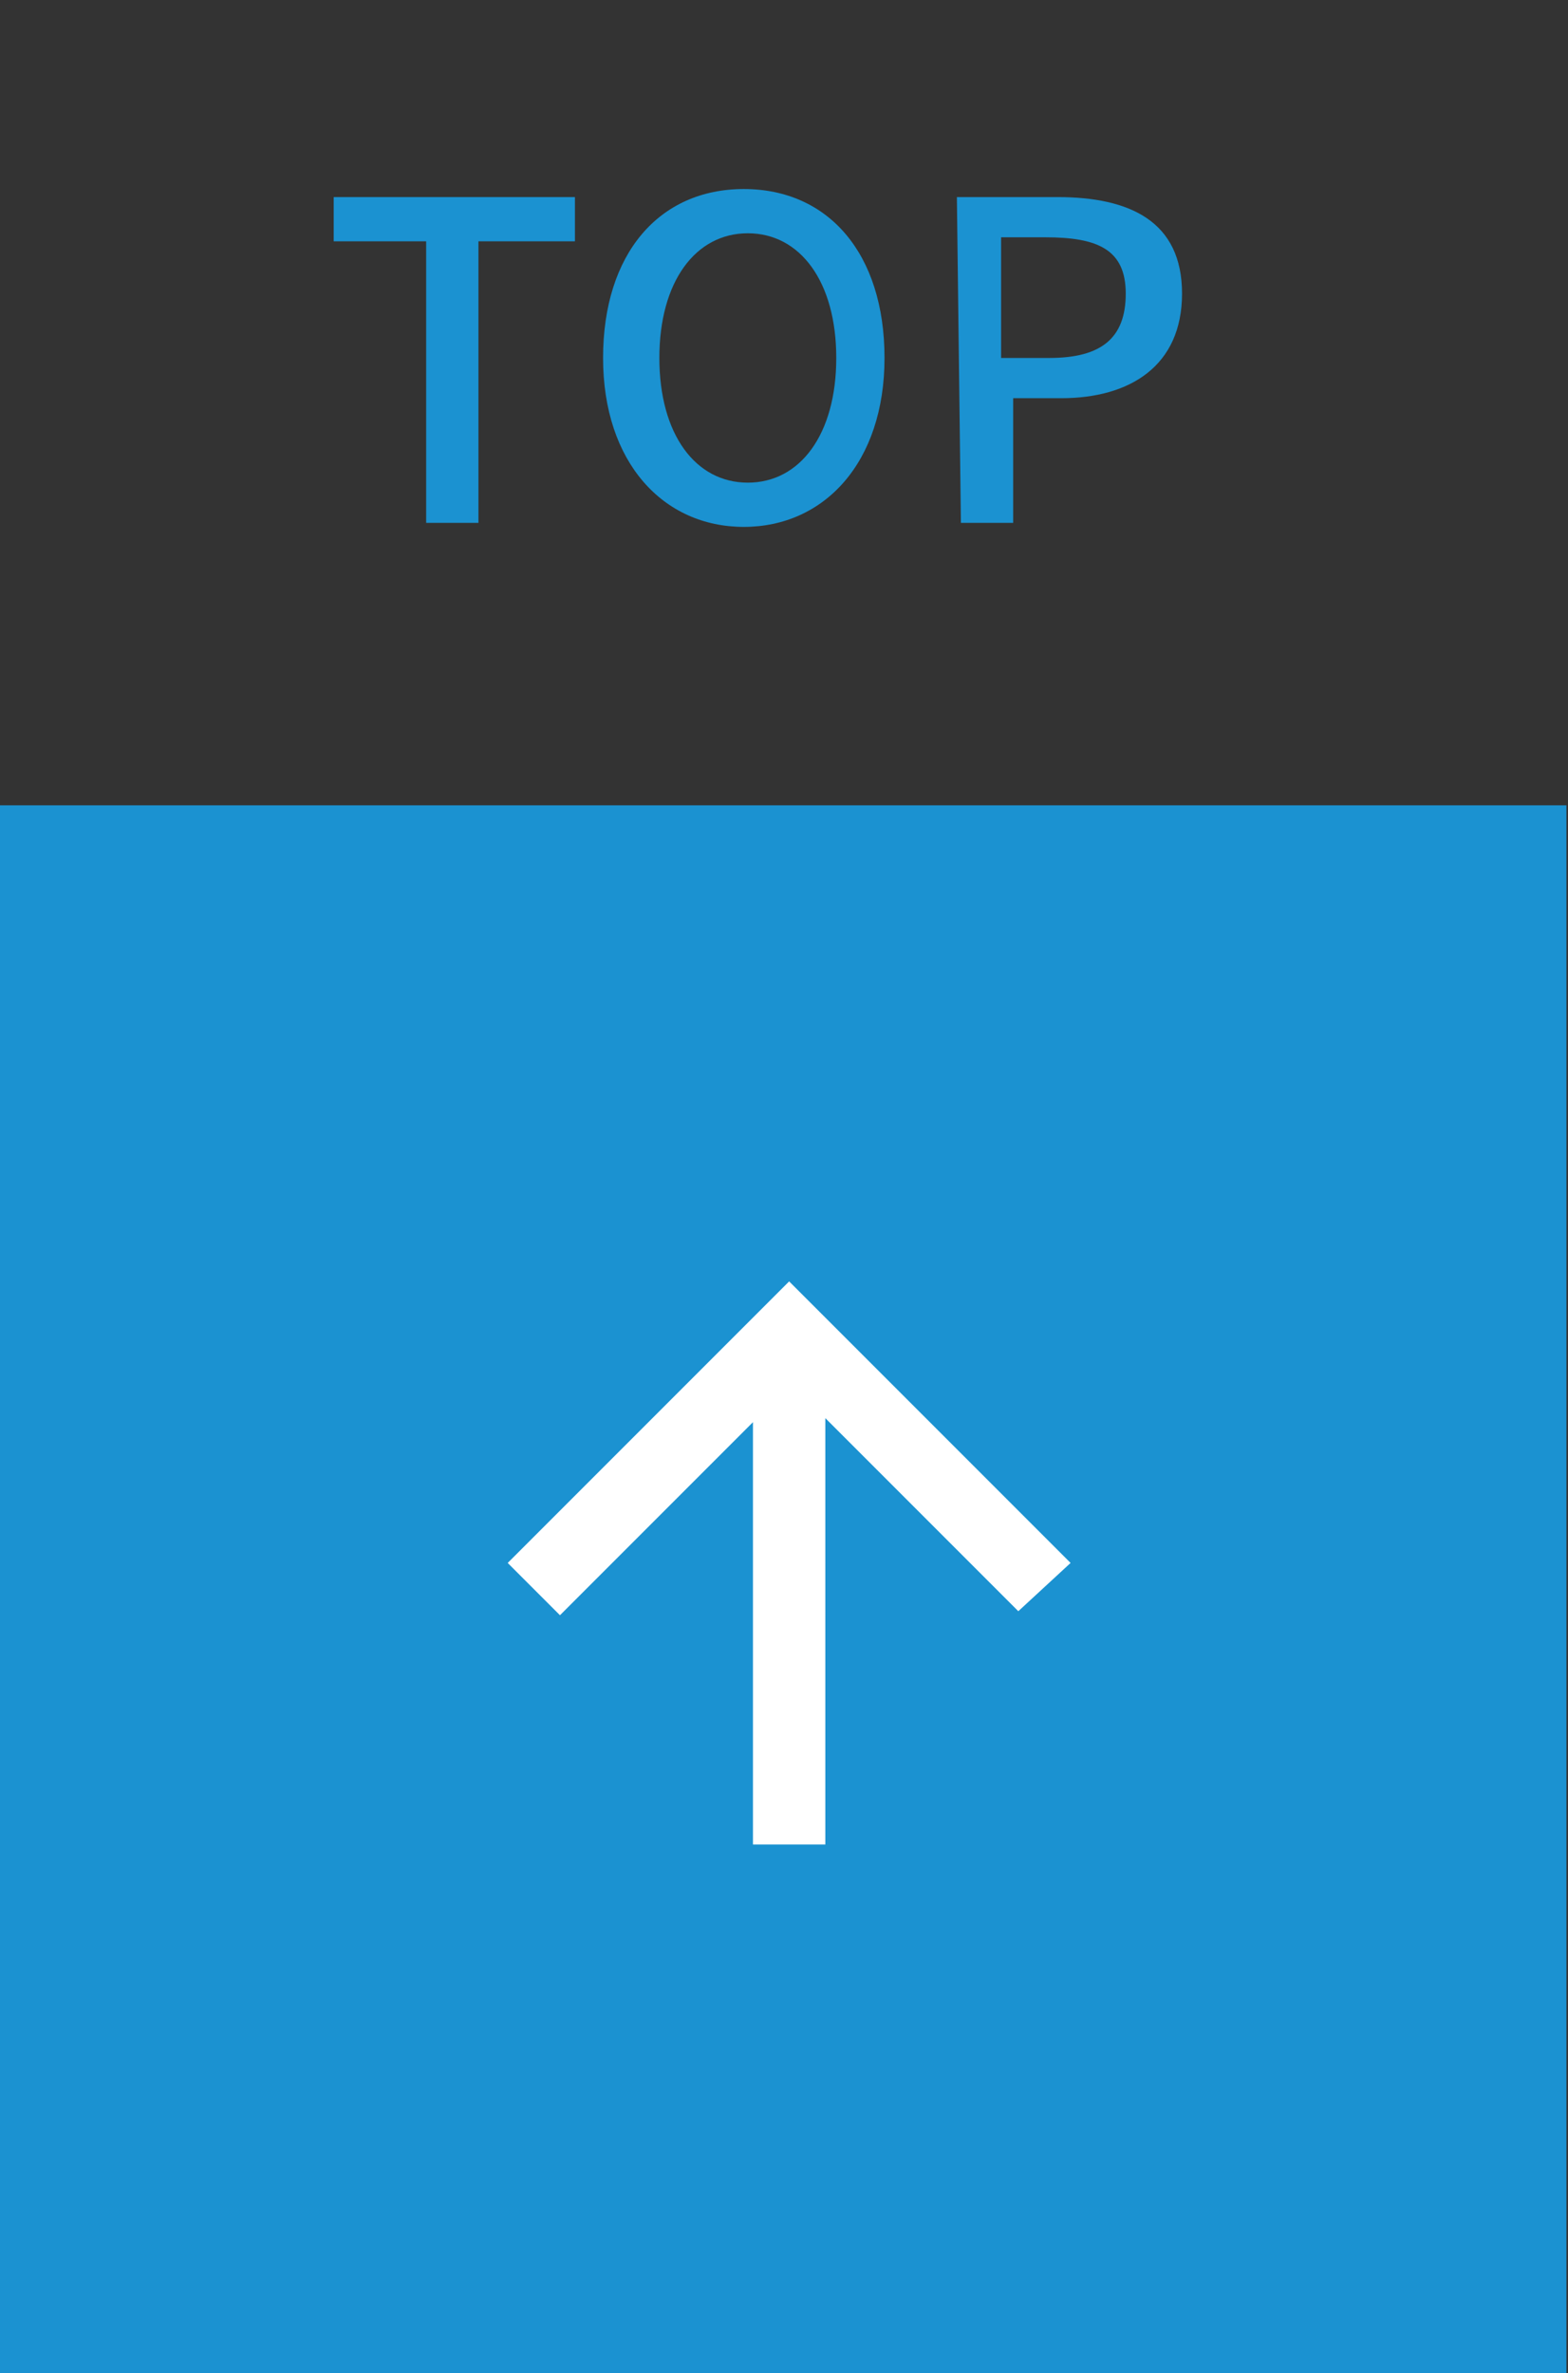
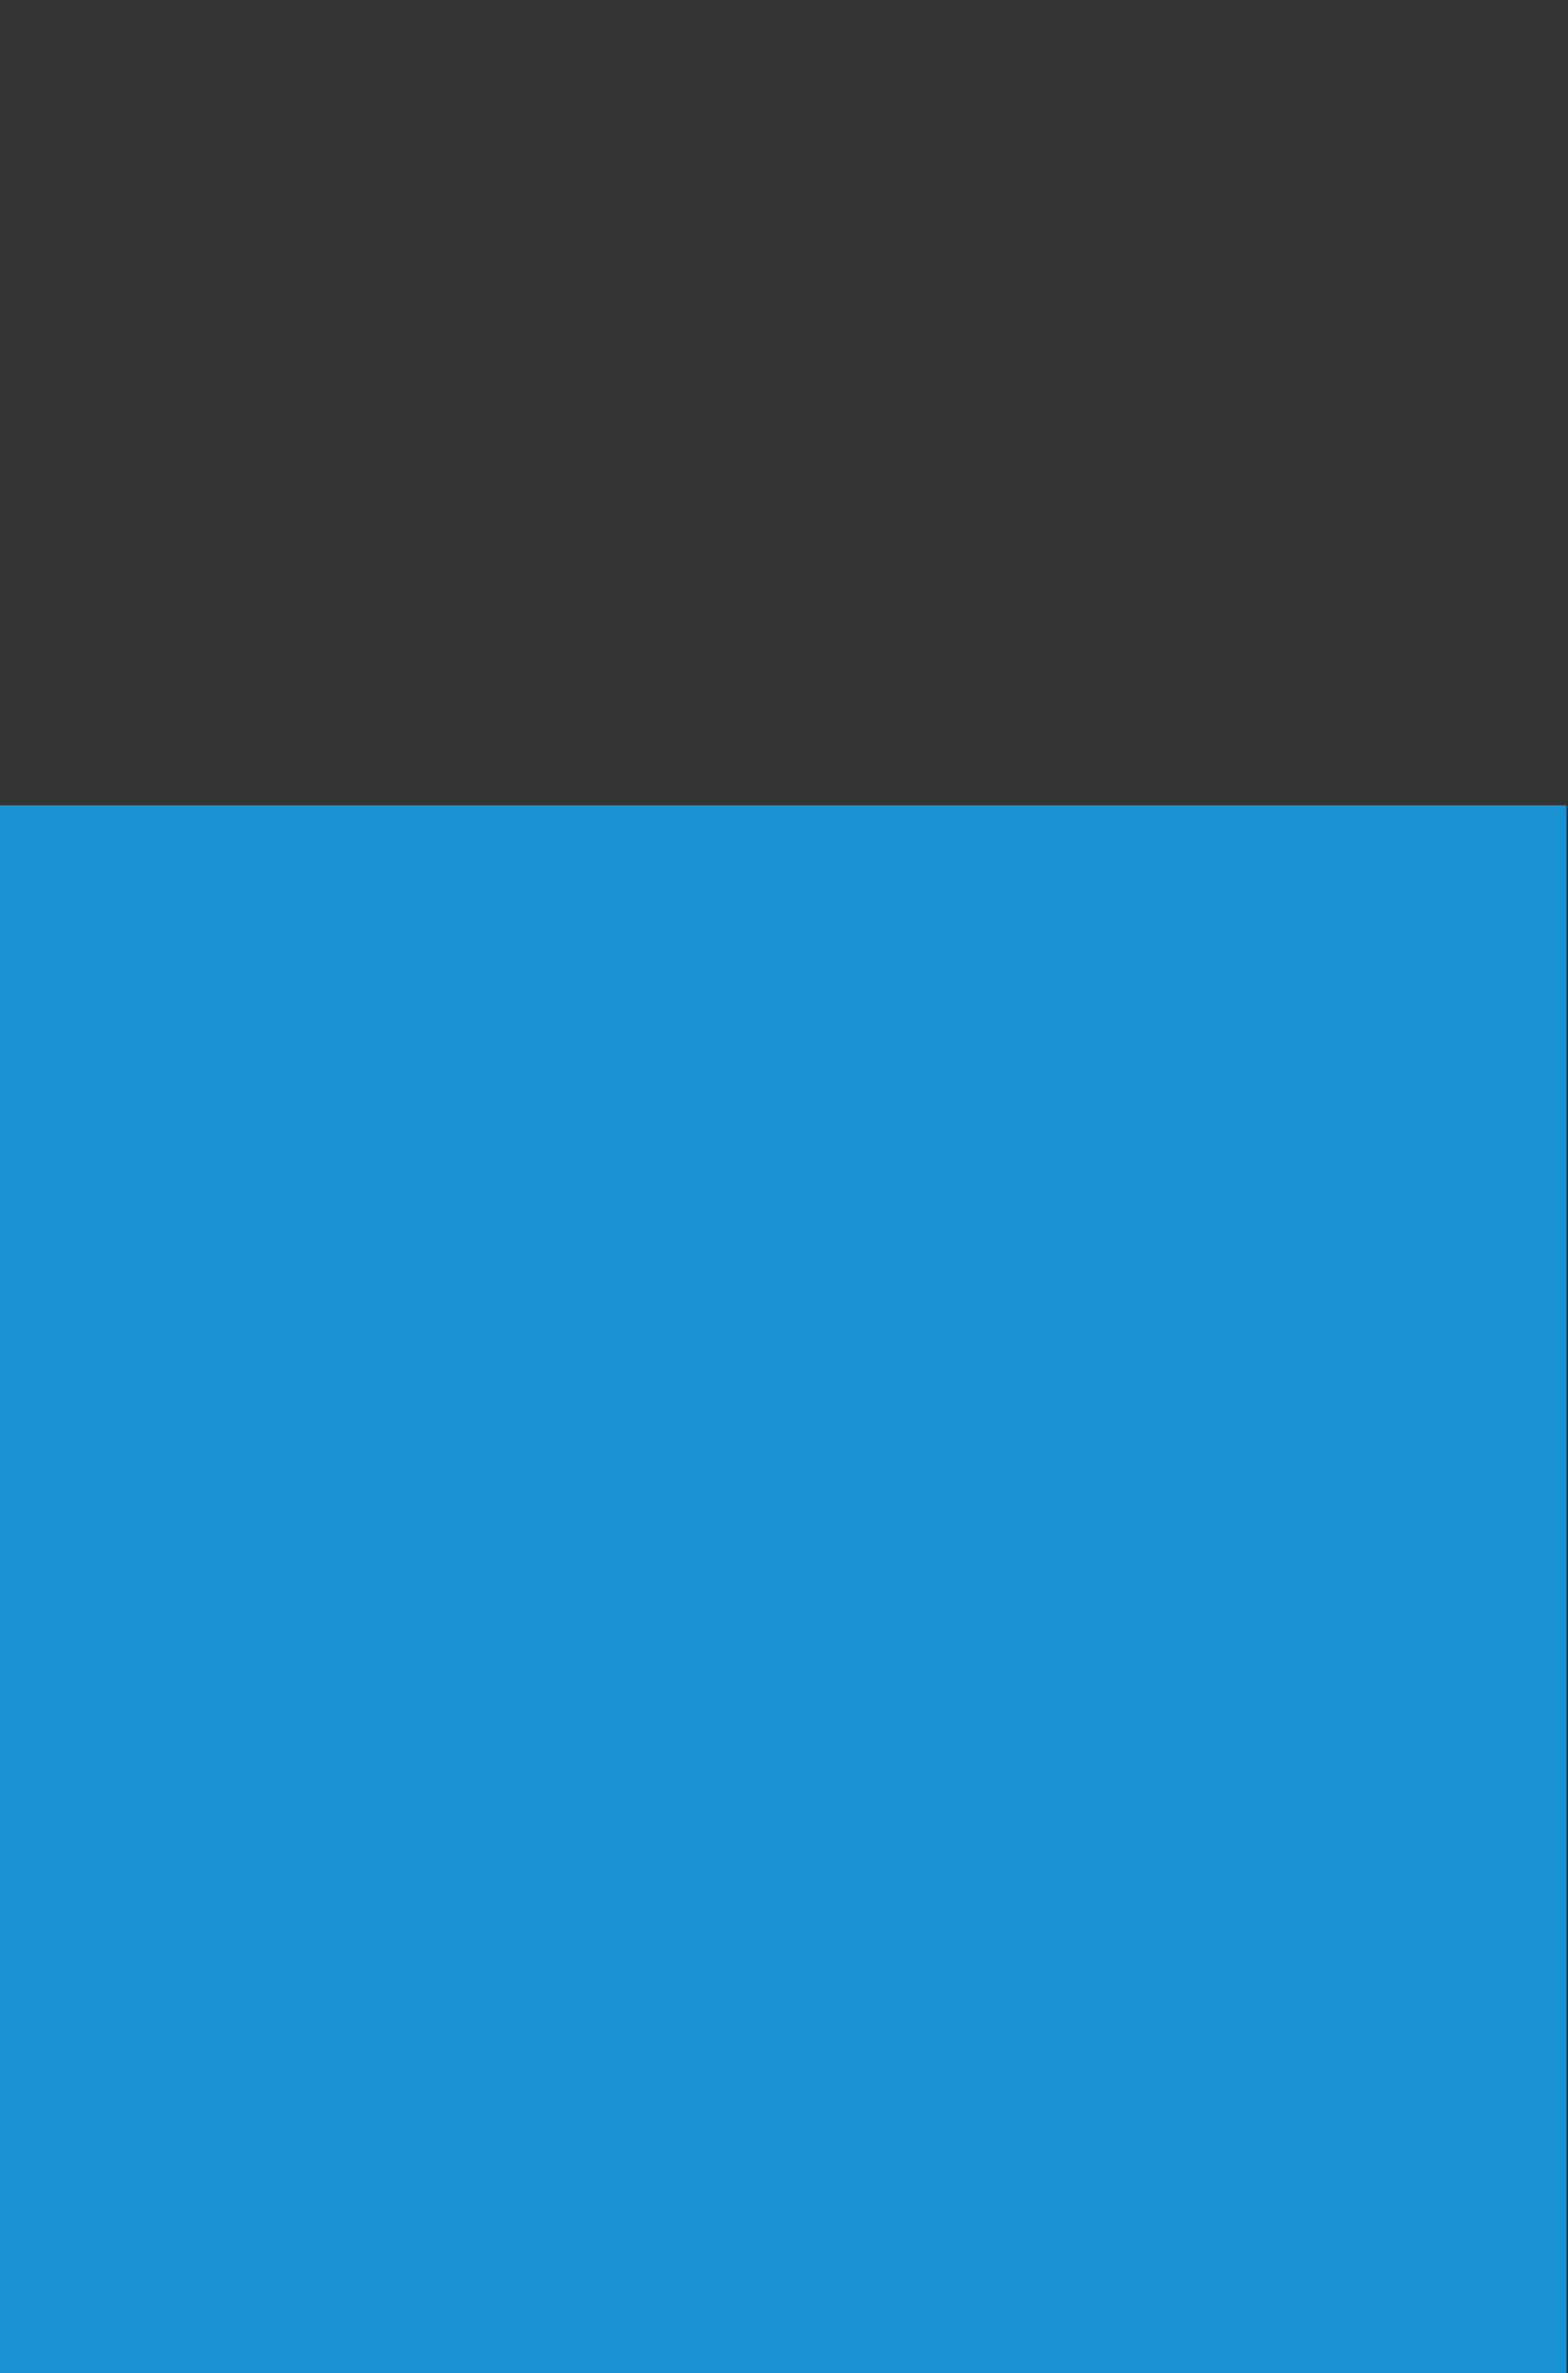
<svg xmlns="http://www.w3.org/2000/svg" version="1.1" id="圖層_1" x="0px" y="0px" viewBox="0 0 39 59" style="enable-background:new 0 0 39 59;" xml:space="preserve">
  <rect x="0" y="0" width="39" height="59" fill="#333333" stroke="none" />
  <style type="text/css">
	.st0{enable-background:new    ;}
	.st1{fill:#1B92D1;}
	.st2{fill:#FFFFFF;}
</style>
  <g id="Group_702" transform="translate(-1852 -7951)">
    <g class="st0">
-       <path class="st1" d="M1862.7,7957h-2.4v-1.1h6v1.1h-2.4v7h-1.3v-7H1862.7z" />
-       <path class="st1" d="M1867,7959.9c0-2.6,1.4-4.2,3.5-4.2s3.5,1.6,3.5,4.2s-1.5,4.2-3.5,4.2S1867,7962.5,1867,7959.9z     M1872.8,7959.9c0-1.9-0.9-3.1-2.2-3.1s-2.2,1.2-2.2,3.1s0.9,3.1,2.2,3.1S1872.8,7961.8,1872.8,7959.9z" />
-       <path class="st1" d="M1875.8,7955.9h2.5c1.8,0,3.1,0.6,3.1,2.4s-1.3,2.6-3,2.6h-1.2v3.1h-1.3L1875.8,7955.9L1875.8,7955.9z     M1878.1,7959.9c1.3,0,1.9-0.5,1.9-1.6s-0.7-1.4-2-1.4h-1.1v3H1878.1z" />
-     </g>
+       </g>
    <g id="Group_686" transform="translate(1851.961 7970.922)">
      <rect id="Rectangle_873" x="0" y="0.1" class="st1" width="39" height="39" />
      <g id="Symbol_94" transform="translate(12.667 11.937)">
-         <path id="Path_10" class="st2" d="M0,7l1.3,1.3l4.8-4.8V14h1.8V3.4l4.8,4.8L14,7L7,0L0,7z" />
-       </g>
+         </g>
    </g>
  </g>
</svg>